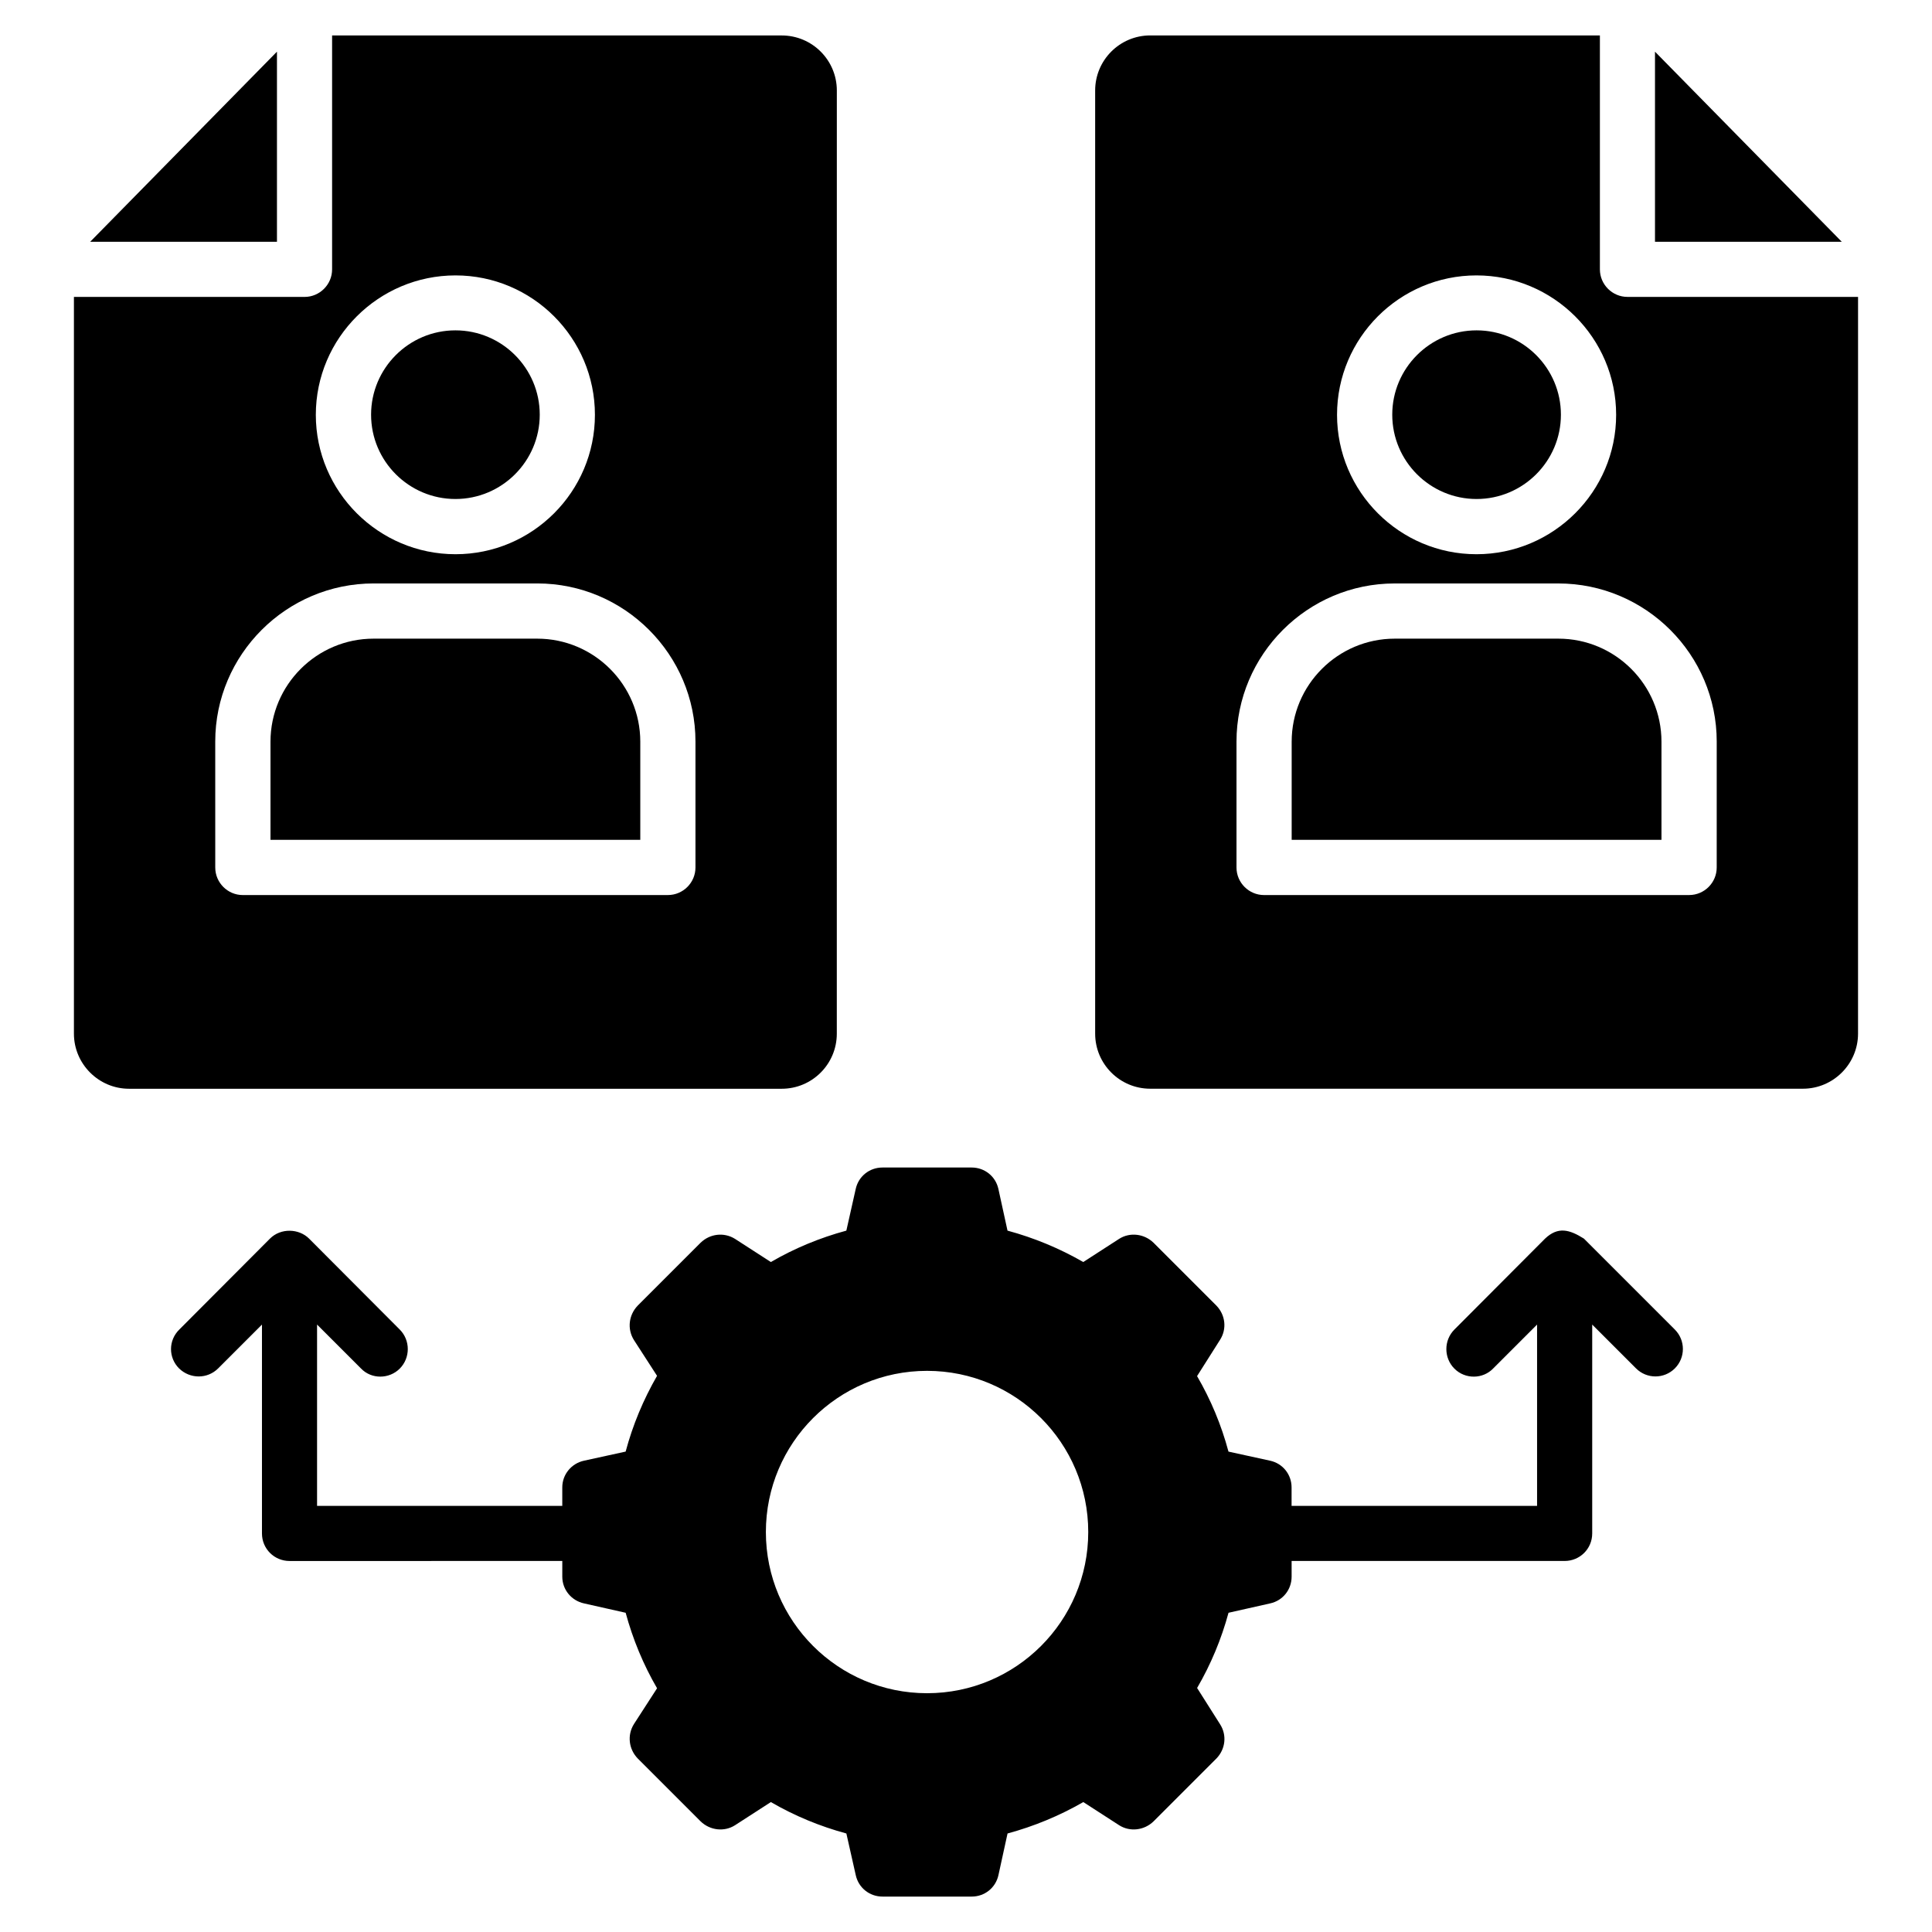
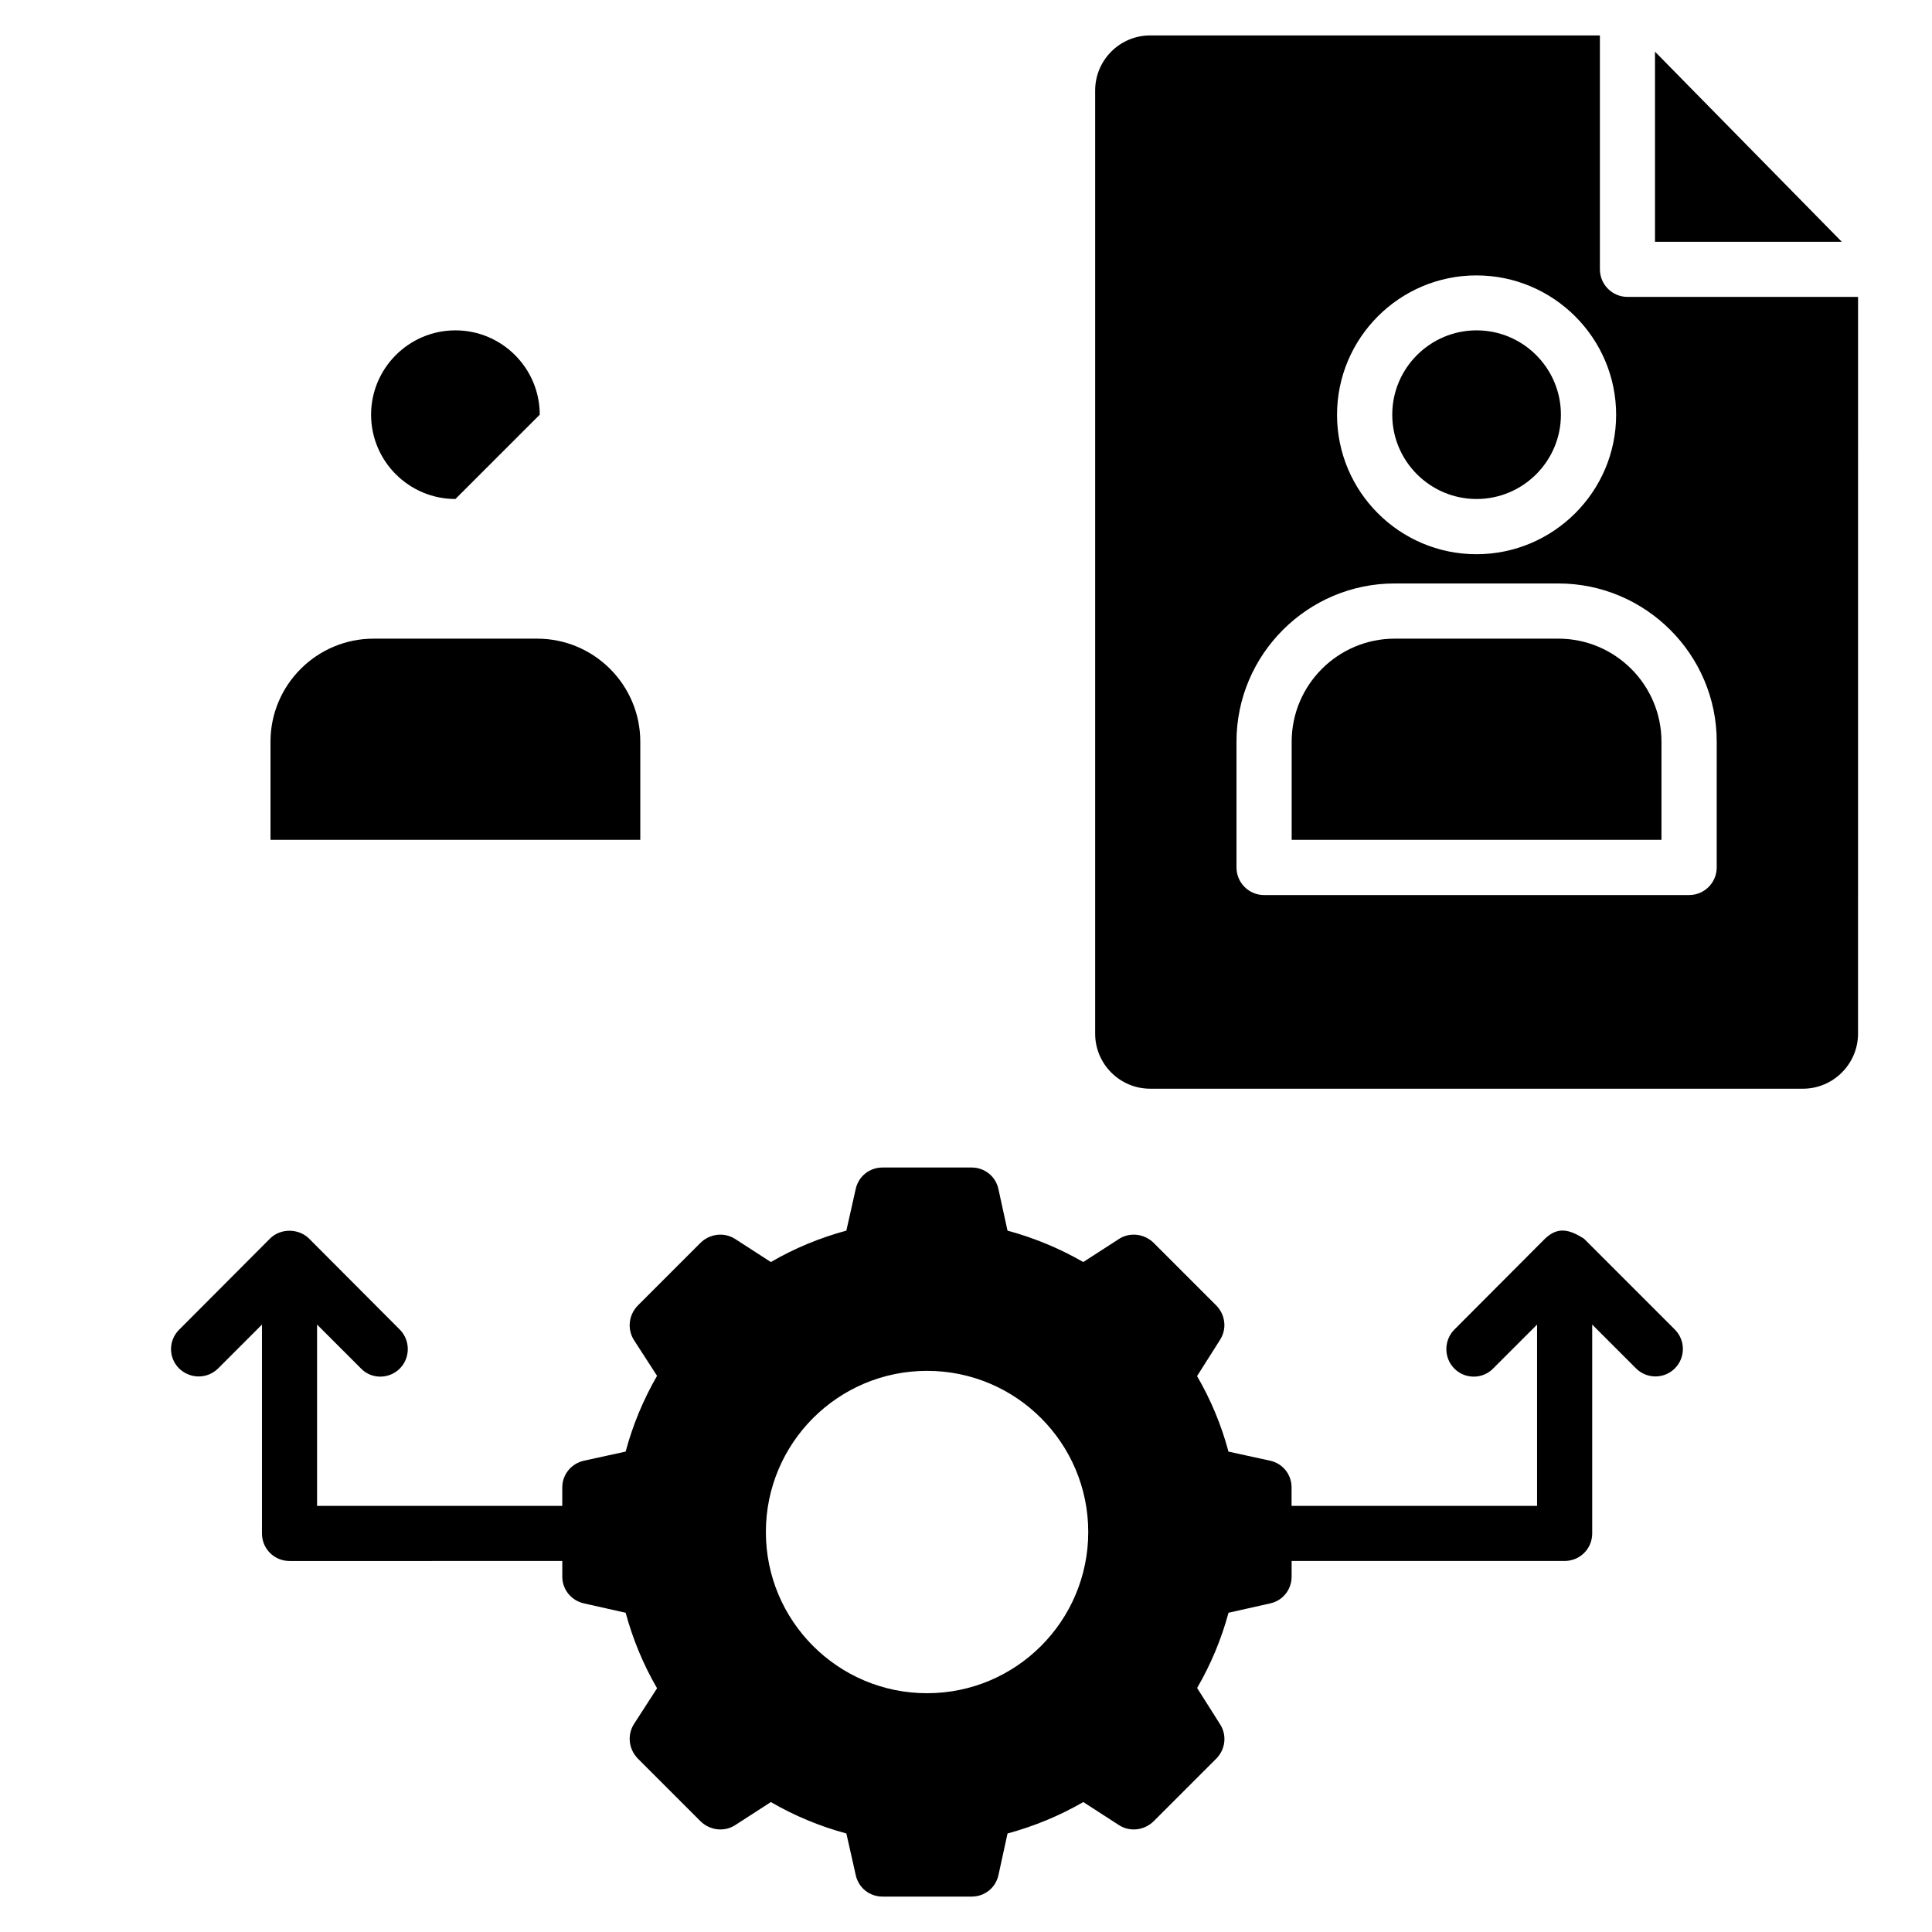
<svg xmlns="http://www.w3.org/2000/svg" fill="#000000" width="800px" height="800px" version="1.1" viewBox="144 144 512 512">
  <g>
    <path d="m556.99 313.25h-43.367c-15.059 0-27.316 12.254-27.316 27.312v26.004h98v-26.004c0-15.059-12.258-27.312-27.316-27.312z" />
    <path d="m535.31 276.24c12.32 0 22.348-10.023 22.348-22.344 0-12.32-10.027-22.348-22.348-22.348-12.32 0-22.348 10.027-22.348 22.348 0 12.324 10.027 22.344 22.348 22.344z" />
    <path d="m575.29 222.68c-4.016 0-7.301-3.285-7.301-7.301v-61.992h-119.16c-8.066 0-14.602 6.539-14.602 14.602v249.93c0 8.066 6.539 14.602 14.602 14.602h172.97c8.031 0 14.602-6.57 14.602-14.602l0.004-195.24zm-40.016-5.695c20.371 0 37.02 16.574 37.02 36.945 0 20.371-16.648 36.945-37.02 36.945-20.371 0-36.945-16.574-36.945-36.945 0-20.371 16.574-36.945 36.945-36.945zm63.672 156.91c0 4.016-3.285 7.301-7.301 7.301l-112.66 0.004c-4.016 0-7.301-3.285-7.301-7.301v-33.367c0-23.074 18.836-41.91 41.91-41.91h43.371c23.145 0 41.984 18.836 41.984 41.91zm-16.355-216.2v50.383h49.504z" />
    <path d="m587.85 496.34-24.094-24.094c-3.809-2.383-6.832-3.281-10.297 0l-24.023 24.094c-2.848 2.848-2.848 7.519 0 10.367 2.891 2.891 7.59 2.777 10.297-0.074l11.609-11.609v48.047h-65.059v-4.891c0-3.434-2.336-6.352-5.695-7.082l-11.027-2.41c-1.898-7.082-4.672-13.727-8.324-20.008l6.059-9.566c1.898-2.918 1.461-6.644-0.949-9.129l-16.648-16.648c-2.484-2.41-6.277-2.848-9.129-1.02l-9.492 6.133c-6.352-3.652-13.07-6.426-20.078-8.324l-2.41-11.027c-0.73-3.359-3.652-5.695-7.082-5.695h-23.656c-3.43 0-6.352 2.336-7.082 5.695l-2.477 11.027c-7.008 1.898-13.727 4.672-20.008 8.324l-9.492-6.133c-2.922-1.824-6.644-1.387-9.129 1.02l-16.648 16.648c-2.41 2.484-2.848 6.207-1.023 9.129l6.133 9.492c-3.652 6.352-6.426 12.996-8.324 20.078l-11.023 2.41c-3.359 0.73-5.769 3.652-5.769 7.082v4.891h-64.984v-48.047l11.609 11.609c2.832 2.981 7.535 2.832 10.297 0.074 2.848-2.848 2.848-7.519 0-10.367l-24.02-24.09c-2.695-2.699-7.504-2.863-10.367 0l-24.023 24.094c-2.922 2.848-2.922 7.449-0.074 10.297 2.922 2.848 7.519 2.848 10.367 0l11.609-11.609v55.348c0 4.09 3.285 7.301 7.301 7.301l72.289-0.004v4.164c0 3.43 2.41 6.352 5.769 7.082l11.023 2.481c1.898 7.008 4.672 13.727 8.324 20.008l-6.133 9.492c-1.824 2.922-1.387 6.644 1.023 9.129l16.648 16.648c2.484 2.41 6.277 2.848 9.129 1.023l9.492-6.133c6.277 3.652 12.996 6.426 20.008 8.324l2.484 11.027c0.73 3.359 3.652 5.695 7.082 5.695h23.656c3.43 0 6.352-2.336 7.082-5.695l2.41-11.027c7.008-1.898 13.727-4.672 20.078-8.324l9.492 6.133c2.848 1.824 6.644 1.387 9.129-1.023l16.648-16.648c2.41-2.481 2.848-6.207 0.949-9.129l-6.059-9.566c3.652-6.277 6.426-12.926 8.324-19.934l11.027-2.481c3.359-0.73 5.695-3.652 5.695-7.082v-4.164h72.359c4.016 0 7.301-3.211 7.301-7.301v-55.348l11.609 11.609c2.848 2.848 7.449 2.848 10.297 0 2.836-2.848 2.836-7.445-0.012-10.293zm-198.17 96.379c-23.582 0-42.715-19.133-42.715-42.715 0-23.582 19.129-42.715 42.715-42.715 23.586 0 42.715 19.129 42.715 42.715 0 23.586-19.129 42.715-42.715 42.715z" />
    <path d="m243 313.25h43.367c15.059 0 27.316 12.254 27.316 27.312v26.004h-98v-26.004c0-15.059 12.258-27.312 27.316-27.312z" />
-     <path d="m264.69 276.24c-12.32 0-22.348-10.023-22.348-22.344 0-12.32 10.027-22.348 22.348-22.348s22.348 10.027 22.348 22.348c0 12.324-10.023 22.344-22.348 22.344z" />
-     <path d="m163.59 222.68v195.25c0 8.031 6.57 14.602 14.602 14.602h172.97c8.066 0 14.602-6.539 14.602-14.602l0.008-249.93c0-8.066-6.539-14.602-14.602-14.602l-119.16-0.004v61.992c0 4.016-3.285 7.301-7.301 7.301zm138.07 31.25c0 20.371-16.574 36.945-36.945 36.945s-37.02-16.574-37.02-36.945c0-20.371 16.648-36.945 37.02-36.945s36.945 16.574 36.945 36.945zm-100.62 86.598c0-23.074 18.84-41.91 41.984-41.91h43.371c23.074 0 41.91 18.836 41.91 41.91v33.367c0 4.016-3.285 7.301-7.301 7.301l-112.66 0.004c-4.016 0-7.301-3.285-7.301-7.301zm-33.148-132.45h49.504v-50.383z" />
+     <path d="m264.69 276.24c-12.32 0-22.348-10.023-22.348-22.344 0-12.32 10.027-22.348 22.348-22.348s22.348 10.027 22.348 22.348z" />
  </g>
</svg>